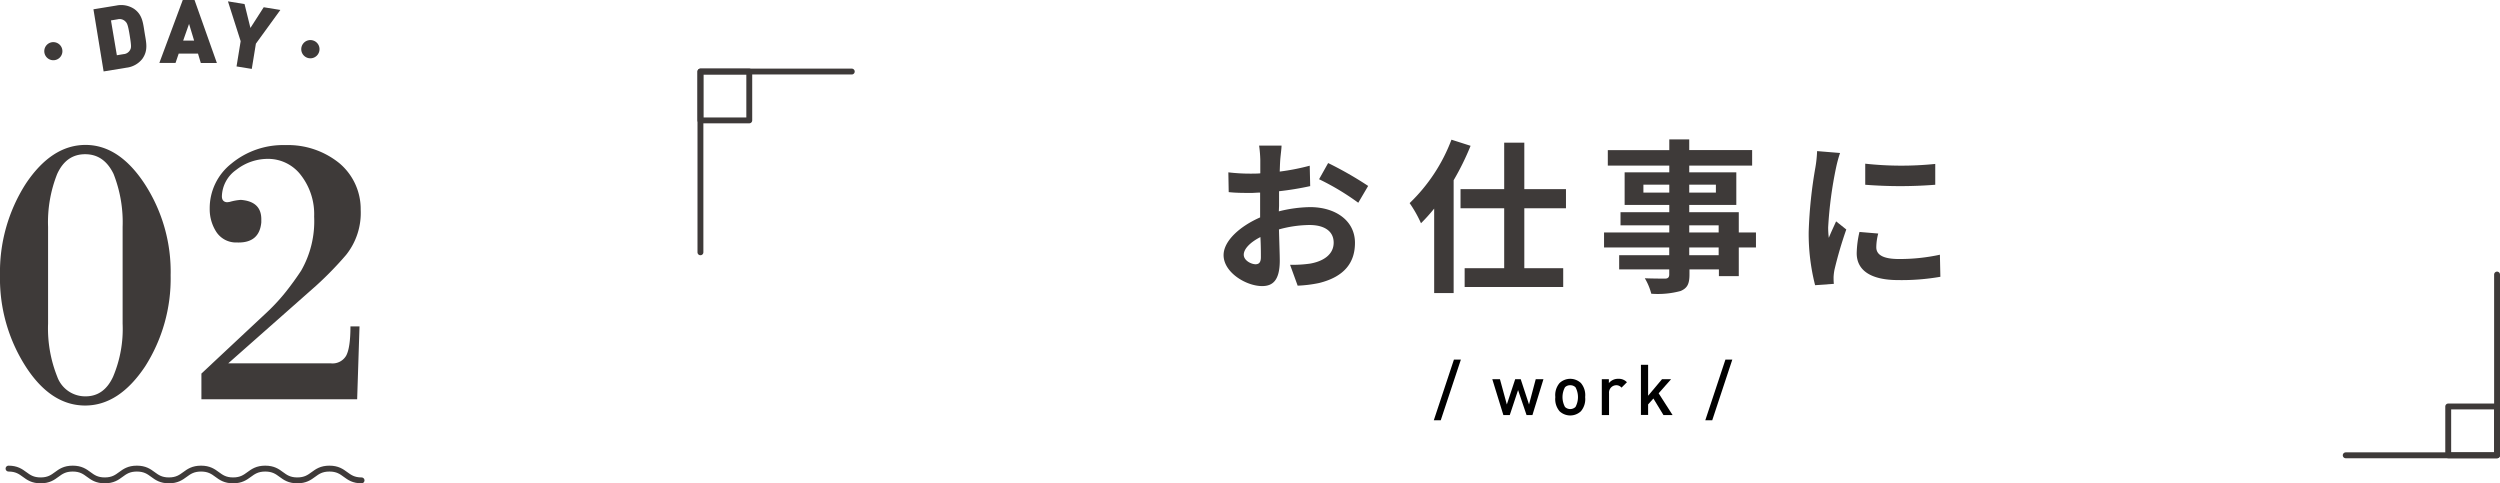
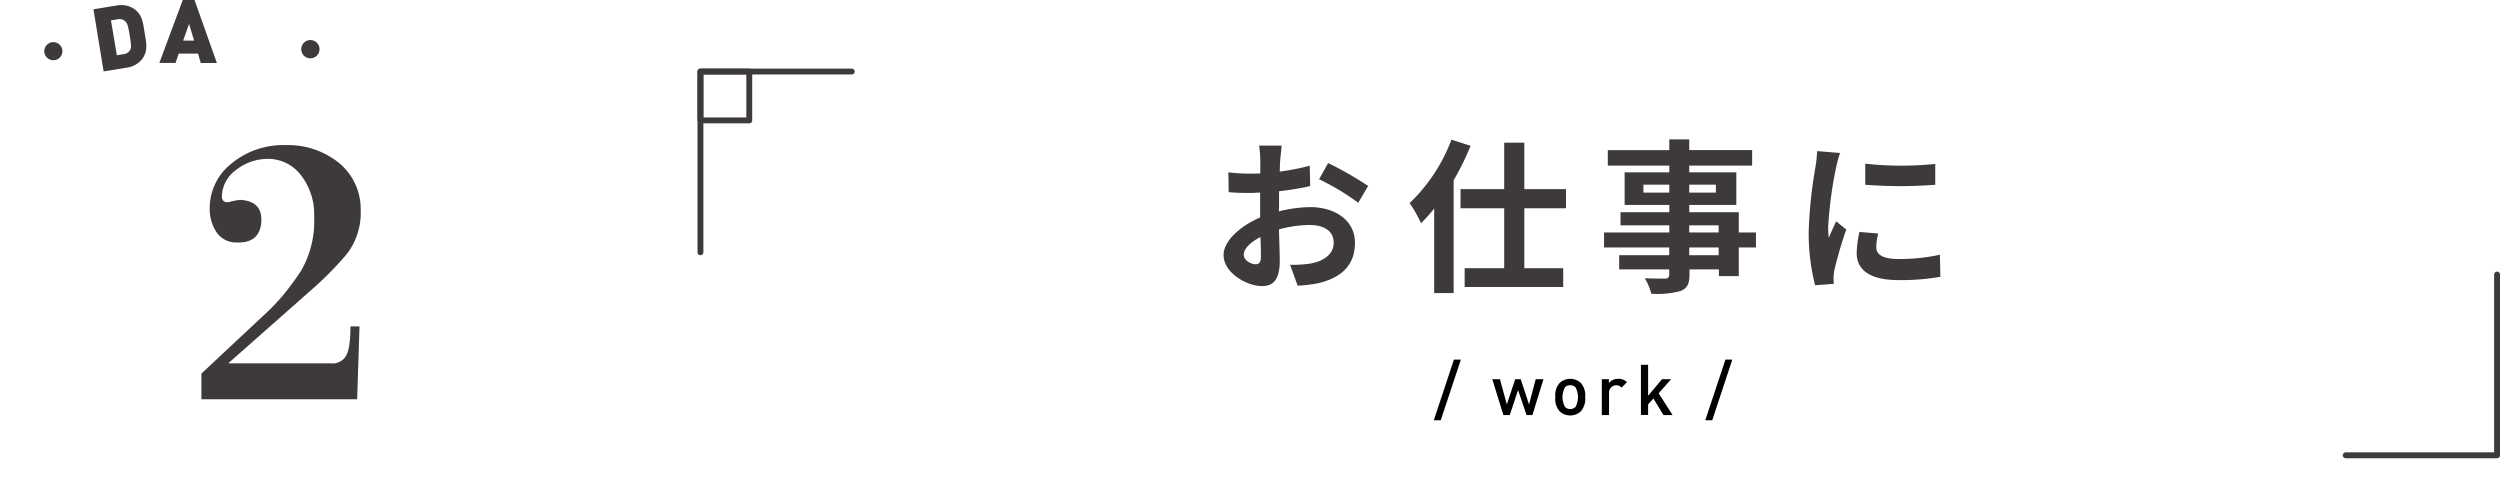
<svg xmlns="http://www.w3.org/2000/svg" width="424.88" height="82.14" viewBox="0 0 424.88 82.14">
  <defs>
    <style>.cls-1{fill:#3e3a39;}.cls-2{fill:none;stroke:#3e3a39;stroke-linecap:round;stroke-linejoin:round;}</style>
  </defs>
  <g id="レイヤー_2" data-name="レイヤー 2">
    <g id="レイヤー_1-2" data-name="レイヤー 1">
-       <path class="cls-1" d="M24.66,62.28q-4.43,6.64-10.19,6.64c-3.88,0-7.26-2.21-10.11-6.64A27.69,27.69,0,0,1,0,46.8,27.84,27.84,0,0,1,4.36,31.26q4.41-6.63,10.18-6.63c3.79,0,7.15,2.21,10.05,6.63A27.35,27.35,0,0,1,29,46.8,27.76,27.76,0,0,1,24.66,62.28ZM20.84,38.56a22.38,22.38,0,0,0-1.54-9c-1.08-2.23-2.68-3.35-4.83-3.35s-3.73,1.12-4.75,3.35a22.19,22.19,0,0,0-1.55,9V55a22.16,22.16,0,0,0,1.55,9,5.05,5.05,0,0,0,4.82,3.36q3.15,0,4.69-3.36a20.87,20.87,0,0,0,1.61-9Z" />
      <path class="cls-1" d="M58.82,43.32a58.12,58.12,0,0,1-5.09,5.23L38.79,61.75H56.21a2.68,2.68,0,0,0,2.61-1.28c.49-.89.74-2.56.74-5H61.1l-.4,12.39H34.23V63.49L45.55,52.9a32.84,32.84,0,0,0,3.12-3.42c.91-1.16,1.75-2.32,2.51-3.48a16.86,16.86,0,0,0,2.21-9.18,10.81,10.81,0,0,0-2.21-7A7,7,0,0,0,45.62,27a8.7,8.7,0,0,0-5.49,1.88,5.67,5.67,0,0,0-2.42,4.49c0,.67.36,1,.94,1l.4-.06a8.9,8.9,0,0,1,1.88-.34q3.48.27,3.48,3.28v.54q-.33,3.56-4.15,3.42a4,4,0,0,1-3.55-1.88,7.09,7.09,0,0,1-1.07-3.82,9.64,9.64,0,0,1,3.68-7.7,13.79,13.79,0,0,1,9.18-3.15,13.86,13.86,0,0,1,9.18,3.08,10.18,10.18,0,0,1,3.62,7.91A11.42,11.42,0,0,1,58.82,43.32Z" />
-       <path class="cls-2" d="M1.45,79.64c2.73,0,2.73,2,5.46,2s2.72-2,5.45-2,2.72,2,5.45,2,2.72-2,5.45-2,2.73,2,5.45,2,2.73-2,5.46-2,2.73,2,5.45,2,2.73-2,5.46-2,2.72,2,5.45,2,2.73-2,5.46-2,2.73,2,5.46,2" />
      <path class="cls-1" d="M10.54,8.25a1.54,1.54,0,1,1-2-1A1.55,1.55,0,0,1,10.54,8.25Z" />
      <path class="cls-1" d="M24.19,10a4,4,0,0,1-2.67,1.5l-3.91.64L15.88,1.58,19.79.94a4,4,0,0,1,3,.57c1.43,1,1.52,2.4,1.79,4.06S25.22,8.55,24.19,10ZM21.33,3.67A1.37,1.37,0,0,0,20,3.28l-1.14.19,1,5.92L21,9.2a1.36,1.36,0,0,0,1.15-.79c.16-.33.18-.63-.11-2.42S21.59,3.93,21.33,3.67Z" />
      <path class="cls-1" d="M34.13,10.71l-.48-1.6-3.28,0-.54,1.59-2.75,0L31.06,0l2,0,3.8,10.71Zm-2-6.65-1,2.84,1.86,0Z" />
-       <path class="cls-1" d="M43.49,7.42l-.7,4.29-2.59-.42L40.9,7,38.74.23l2.82.46,1,4.06,2.26-3.52,2.83.46Z" />
      <path class="cls-1" d="M54.21,8.88a1.55,1.55,0,1,1-1-2A1.54,1.54,0,0,1,54.21,8.88Z" />
      <path class="cls-1" d="M217.34,35.92a22.87,22.87,0,0,1,5.32-.72c4.26,0,7.62,2.26,7.62,6.07,0,3.28-1.71,5.74-6.1,6.83a22,22,0,0,1-3.64.45L219.25,45a20.86,20.86,0,0,0,3.41-.2c2.24-.39,4-1.54,4-3.56s-1.68-3-4.09-3a19.94,19.94,0,0,0-5.21.75c.06,2.21.14,4.34.14,5.29,0,3.45-1.26,4.34-3,4.34-2.72,0-6.55-2.32-6.55-5.26,0-2.44,2.82-4.93,6.21-6.41,0-.65,0-1.29,0-1.93V32.73c-.53,0-1,.06-1.48.06-1.26,0-2.66,0-3.86-.14l-.06-3.36a31.42,31.42,0,0,0,3.84.22c.5,0,1,0,1.59-.05,0-1,0-1.8,0-2.27a20.77,20.77,0,0,0-.2-2.44h3.81c0,.51-.17,1.71-.22,2.41s-.06,1.29-.09,2a37.83,37.83,0,0,0,5.1-1l.08,3.47a50.35,50.35,0,0,1-5.29.87c0,.84,0,1.68,0,2.49Zm-3.05,7.79c0-.7,0-2-.08-3.42-1.71.87-2.83,2-2.83,3s1.29,1.62,2,1.62C213.9,44.91,214.29,44.66,214.29,43.71Zm11.43-16a60.7,60.7,0,0,1,6.8,3.89l-1.68,2.86a42.42,42.42,0,0,0-6.66-4Z" />
      <path class="cls-1" d="M249.93,24.78a44.58,44.58,0,0,1-2.88,5.85V49.81h-3.31V35.45a28.93,28.93,0,0,1-2.24,2.49,20.79,20.79,0,0,0-1.93-3.42,29.25,29.25,0,0,0,7.11-10.78Zm9.13,10.61V45.58h6.61v3.2H248.92v-3.2h6.72V35.39h-7.42V32.14h7.42V24.25h3.42v7.89h7.08v3.25Z" />
      <path class="cls-1" d="M298.43,42.06h-2.92v4.87h-3.38V45.78h-5v.87c0,1.65-.4,2.32-1.49,2.8a14.73,14.73,0,0,1-5,.47,10.06,10.06,0,0,0-1.1-2.63c1.35.06,3,.06,3.45.06s.7-.2.7-.7v-.87h-8.51V43.37h8.51V42.06H272.61V39.51H283.7V38.3h-8.29V36.06h8.29V34.83h-7.59V29.29h7.59V28.14H273.25V25.51H283.7V23.69h3.39v1.82h10.69v2.63H287.09v1.15h8v5.54h-8v1.23h8.42v3.45h2.92ZM283.7,32.73V31.39h-4.4v1.34Zm3.39-1.34v1.34h4.53V31.39Zm0,8.12h5V38.3h-5Zm5,2.55h-5v1.31h5Z" />
      <path class="cls-1" d="M312.72,26a21.67,21.67,0,0,0-.67,2.46,67.61,67.61,0,0,0-1.35,10.17,14.08,14.08,0,0,0,.11,1.79c.4-1,.84-1.9,1.24-2.8L313.78,39a68,68,0,0,0-2,6.81,8.53,8.53,0,0,0-.16,1.29c0,.3,0,.75.05,1.14l-3.19.23a35.4,35.4,0,0,1-1.09-9.07,76.51,76.51,0,0,1,1.15-11,21,21,0,0,0,.28-2.72Zm6.49,13.69a9.32,9.32,0,0,0-.33,2.33c0,1.23,1.06,2,3.86,2a32.29,32.29,0,0,0,6.95-.73l.08,3.75a38.17,38.17,0,0,1-7.17.56c-4.79,0-7.05-1.74-7.05-4.56a17.13,17.13,0,0,1,.47-3.62Zm9.69-11.87v3.58a76.25,76.25,0,0,1-11.9,0l0-3.58A56.59,56.59,0,0,0,328.9,27.86Z" />
      <polyline class="cls-2" points="119.04 42.88 119.04 12.16 144.76 12.16" />
      <rect class="cls-2" x="119.04" y="12.16" width="8.3" height="8.3" transform="translate(139.5 -106.88) rotate(90)" />
      <polyline class="cls-2" points="424.38 46.66 424.38 77.38 398.66 77.38" />
-       <rect class="cls-2" x="416.07" y="69.08" width="8.3" height="8.3" transform="translate(347 493.45) rotate(-90)" />
      <path d="M244.86,71.42h-1.18l3.42-10.31h1.18Z" />
      <path d="M260.44,70.54h-1L258,66.29l-1.41,4.25H255.5l-1.88-6.09h1.3l1.17,4.29,1.42-4.29h.94l1.41,4.29L261,64.45h1.31Z" />
      <path d="M268.68,69.89a2.65,2.65,0,0,1-3.63,0,3.19,3.19,0,0,1-.72-2.4,3.18,3.18,0,0,1,.72-2.39,2.65,2.65,0,0,1,3.63,0,3.18,3.18,0,0,1,.72,2.39A3.19,3.19,0,0,1,268.68,69.89Zm-.92-4.07a1.24,1.24,0,0,0-.9-.35,1.21,1.21,0,0,0-.89.35,3.53,3.53,0,0,0,0,3.34,1.26,1.26,0,0,0,.89.36,1.29,1.29,0,0,0,.9-.36,3.53,3.53,0,0,0,0-3.34Z" />
      <path d="M275.58,65.88a1.15,1.15,0,0,0-.91-.41,1.25,1.25,0,0,0-1.21,1.37v3.7h-1.23V64.45h1.2v.66a2,2,0,0,1,1.62-.73,1.88,1.88,0,0,1,1.45.58Z" />
      <path d="M282.71,70.54,281,67.73l-.9,1v1.79h-1.22V62h1.22v5.26l2.36-2.81H284l-2.11,2.39,2.37,3.7Z" />
      <path d="M291,71.42h-1.18l3.42-10.31h1.17Z" />
    </g>
  </g>
</svg>